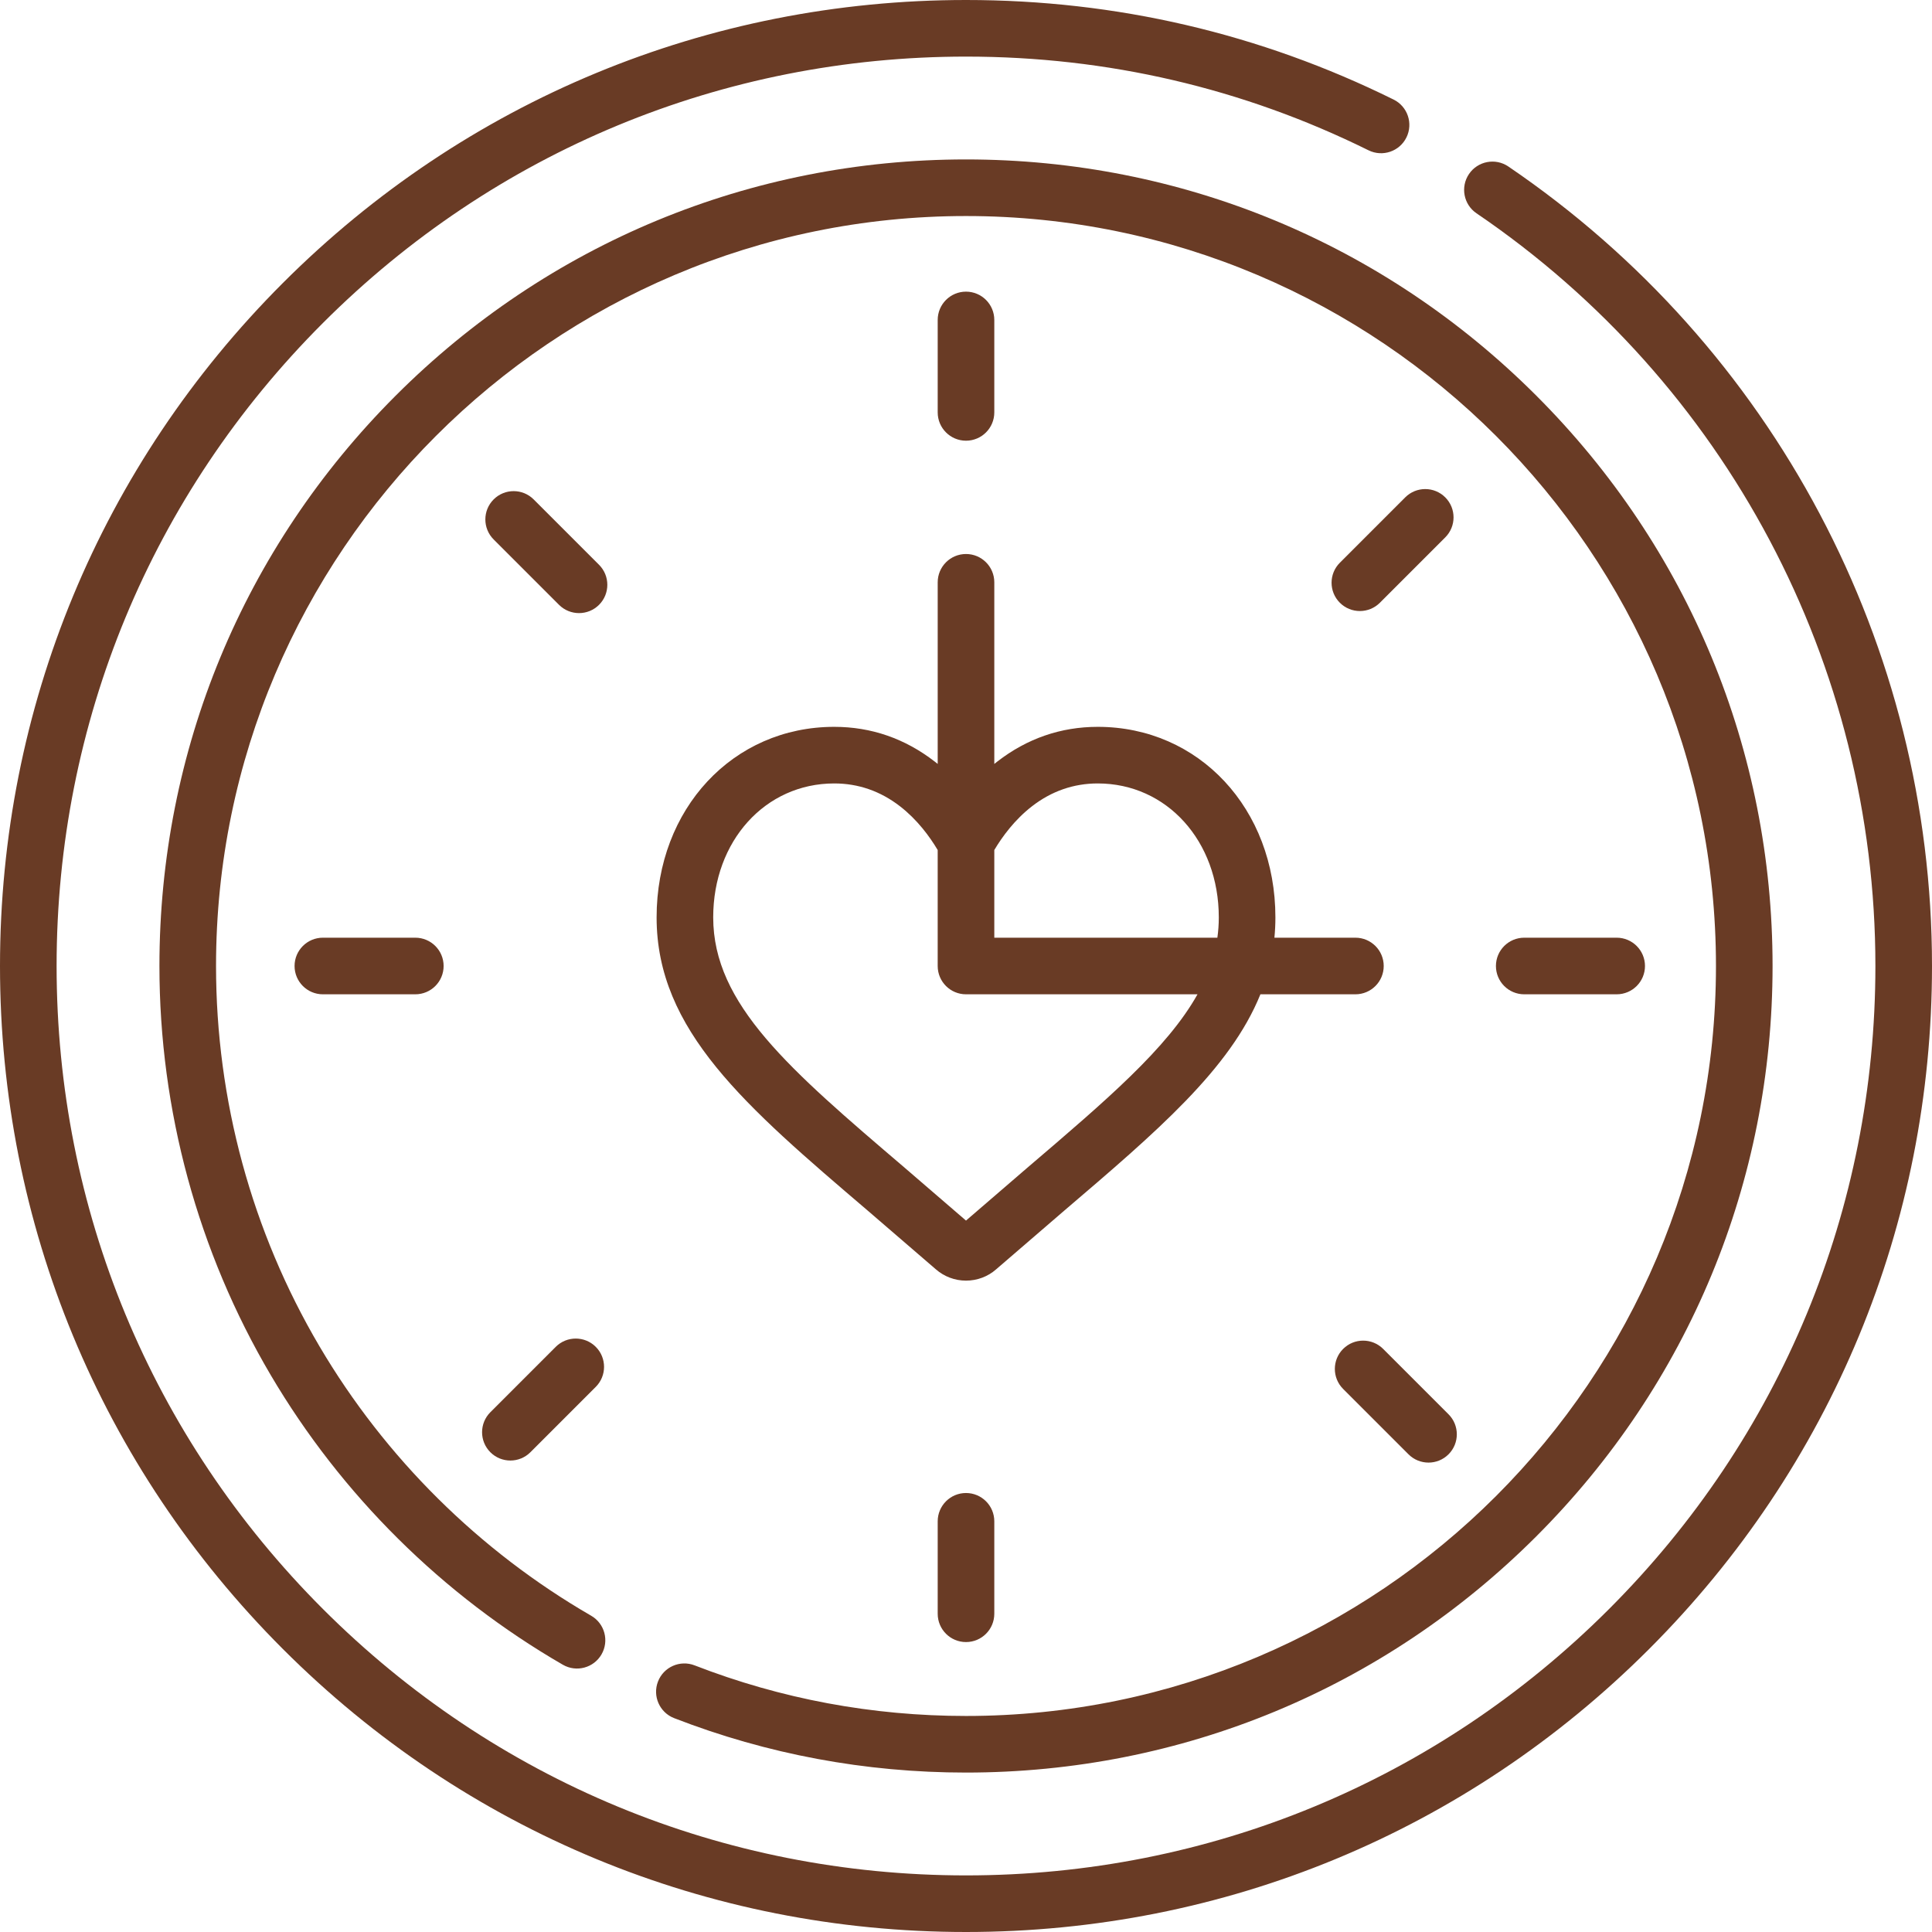
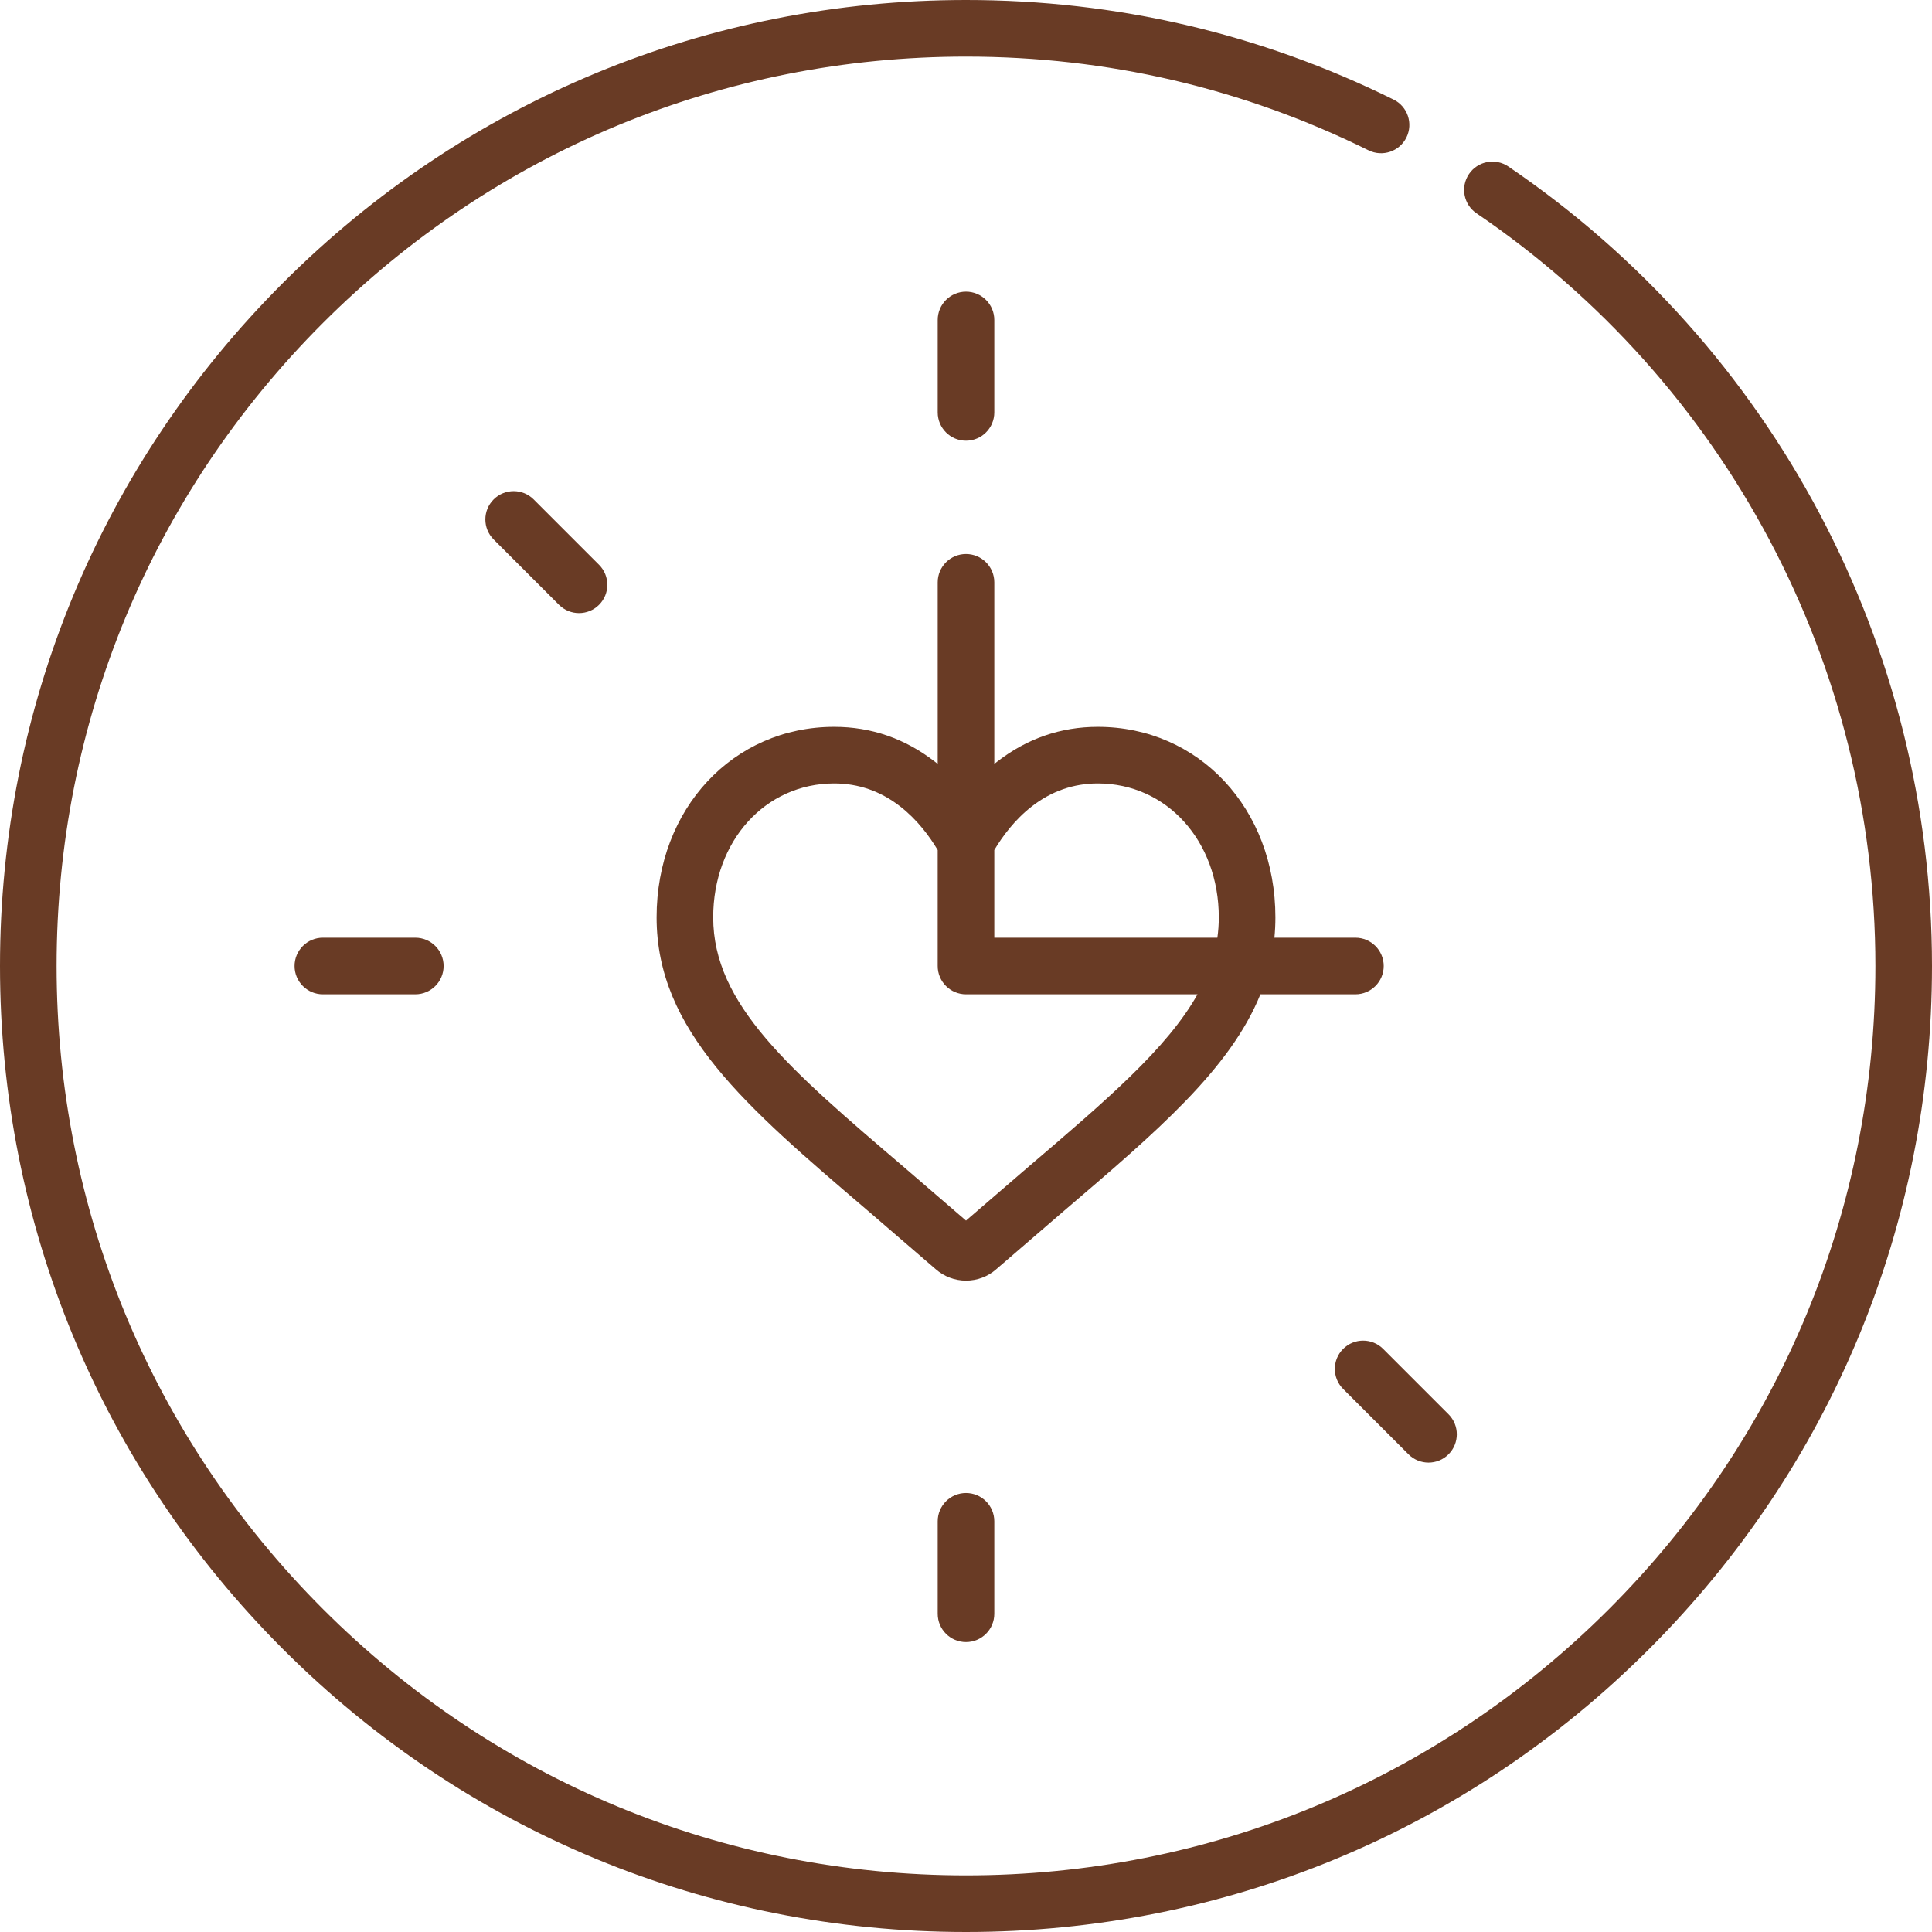
<svg xmlns="http://www.w3.org/2000/svg" width="512" height="512" viewBox="0 0 512 512" fill="none">
  <path d="M399.724 44.122C396.297 41.795 391.634 42.684 389.305 46.109C386.977 49.535 387.867 54.2 391.292 56.528C457.483 101.513 497 176.082 497 256C497 320.374 471.932 380.895 426.413 426.413C380.894 471.931 320.374 497 256 497C191.626 497 131.105 471.932 85.587 426.413C40.069 380.894 15 320.374 15 256C15 191.626 40.068 131.105 85.587 85.587C131.106 40.069 191.626 15 256 15C293.457 15 329.347 23.354 362.67 39.83C366.383 41.665 370.882 40.144 372.717 36.432C374.553 32.719 373.031 28.22 369.319 26.385C333.909 8.877 295.783 0 256 0C187.62 0 123.332 26.629 74.98 74.98C26.628 123.331 0 187.62 0 256C0 324.38 26.629 388.668 74.98 437.02C123.331 485.372 187.62 512 256 512C324.38 512 388.668 485.371 437.02 437.02C485.372 388.669 512 324.38 512 256C512 171.108 470.027 91.902 399.724 44.122V44.122Z" fill="#693b25" />
-   <path d="M178.652 455.323C203.302 464.895 229.326 469.749 256 469.749C313.095 469.749 366.771 447.516 407.144 407.144C447.517 366.772 469.749 313.095 469.749 256C469.749 198.905 447.516 145.229 407.144 104.856C366.772 64.483 313.095 42.251 256 42.251C198.905 42.251 145.229 64.484 104.856 104.856C64.483 145.228 42.251 198.905 42.251 256C42.251 294.197 52.45 331.686 71.746 364.412C90.474 396.175 117.244 422.719 149.161 441.173C152.747 443.246 157.335 442.02 159.408 438.434C161.481 434.848 160.255 430.26 156.669 428.187C126.983 411.024 102.086 386.336 84.667 356.794C66.731 326.373 57.251 291.52 57.251 256C57.251 146.409 146.409 57.251 256 57.251C365.591 57.251 454.749 146.409 454.749 256C454.749 365.591 365.591 454.749 256 454.749C231.191 454.749 206.994 450.237 184.082 441.341C180.217 439.839 175.874 441.757 174.376 445.617C172.876 449.479 174.791 453.824 178.652 455.323V455.323Z" fill="#693b25" />
  <path d="M256 116.79C260.143 116.79 263.5 113.433 263.5 109.29V84.789C263.5 80.646 260.143 77.289 256 77.289C251.857 77.289 248.5 80.646 248.5 84.789V109.29C248.5 113.433 251.857 116.79 256 116.79Z" fill="#693b25" />
  <path d="M248.5 403.163V427.664C248.5 431.807 251.857 435.164 256 435.164C260.143 435.164 263.5 431.807 263.5 427.664V403.163C263.5 399.02 260.143 395.663 256 395.663C251.857 395.663 248.5 399.021 248.5 403.163Z" fill="#693b25" />
-   <path d="M403.937 263.5H428.438C432.581 263.5 435.938 260.143 435.938 256C435.938 251.857 432.581 248.5 428.438 248.5H403.937C399.794 248.5 396.437 251.857 396.437 256C396.437 260.143 399.794 263.5 403.937 263.5Z" fill="#693b25" />
  <path d="M110.063 248.5H85.563C81.42 248.5 78.063 251.857 78.063 256C78.063 260.143 81.42 263.5 85.563 263.5H110.064C114.207 263.5 117.564 260.143 117.564 256C117.564 251.857 114.206 248.5 110.063 248.5Z" fill="#693b25" />
-   <path d="M372.402 131.805L355.077 149.129C352.147 152.058 352.147 156.807 355.076 159.735C356.541 161.2 358.46 161.932 360.38 161.932C362.299 161.932 364.219 161.2 365.683 159.736L383.008 142.412C385.938 139.483 385.938 134.734 383.009 131.806C380.08 128.878 375.331 128.876 372.402 131.805V131.805Z" fill="#693b25" />
-   <path d="M147.276 356.929L129.952 374.253C127.023 377.183 127.023 381.931 129.952 384.86C131.417 386.324 133.337 387.056 135.256 387.056C137.175 387.056 139.095 386.324 140.56 384.86L157.884 367.536C160.813 364.606 160.813 359.858 157.884 356.929C154.954 354.001 150.206 354.001 147.276 356.929Z" fill="#693b25" />
  <path d="M355.943 357.477C353.014 360.406 353.014 365.155 355.944 368.083L373.269 385.407C374.733 386.871 376.653 387.603 378.572 387.603C380.491 387.603 382.411 386.871 383.876 385.406C386.805 382.477 386.805 377.728 383.875 374.8L366.55 357.476C363.622 354.548 358.873 354.547 355.943 357.477Z" fill="#693b25" />
  <path d="M158.752 149.676L141.427 132.351C138.497 129.423 133.749 129.423 130.82 132.351C127.891 135.281 127.891 140.029 130.82 142.958L148.145 160.283C149.61 161.747 151.53 162.479 153.449 162.479C155.368 162.479 157.288 161.747 158.753 160.283C161.681 157.354 161.681 152.605 158.752 149.676Z" fill="#693b25" />
  <path d="M248.5 202.451C248.238 202.239 247.974 202.029 247.705 201.821C239.827 195.716 230.869 192.62 221.08 192.62C194.244 192.62 174.007 214.33 174.007 243.12C174.007 273.068 197.492 293.115 229.971 320.838L247.982 336.357C250.198 338.307 253.045 339.38 256.001 339.38C258.957 339.38 261.804 338.307 263.96 336.408L282.004 320.86C306.59 299.874 326.015 283.293 334.021 263.5H359.199C363.342 263.5 366.699 260.143 366.699 256C366.699 251.857 363.342 248.5 359.199 248.5H337.734C337.906 246.741 337.994 244.949 337.994 243.12C337.994 214.33 317.757 192.62 290.921 192.62C281.132 192.62 272.174 195.716 264.299 201.819C264.029 202.028 263.764 202.238 263.501 202.451V154.317C263.501 150.174 260.144 146.817 256.001 146.817C251.858 146.817 248.501 150.174 248.501 154.317V202.451H248.5ZM272.238 309.475L256 323.467L239.735 309.452C209.187 283.377 189.006 266.151 189.006 243.12C189.006 222.882 202.794 207.62 221.079 207.62C227.463 207.62 233.329 209.658 238.517 213.679C243.095 217.224 246.371 221.693 248.498 225.265V256C248.498 260.143 251.855 263.5 255.998 263.5H317.354C309.334 277.81 293.238 291.55 272.238 309.475V309.475ZM273.484 213.677C278.67 209.658 284.536 207.62 290.92 207.62C309.205 207.62 322.993 222.882 322.993 243.12C322.993 244.947 322.866 246.738 322.616 248.5H263.5V225.264C265.628 221.692 268.904 217.224 273.484 213.677V213.677Z" fill="#693b25" />
</svg>